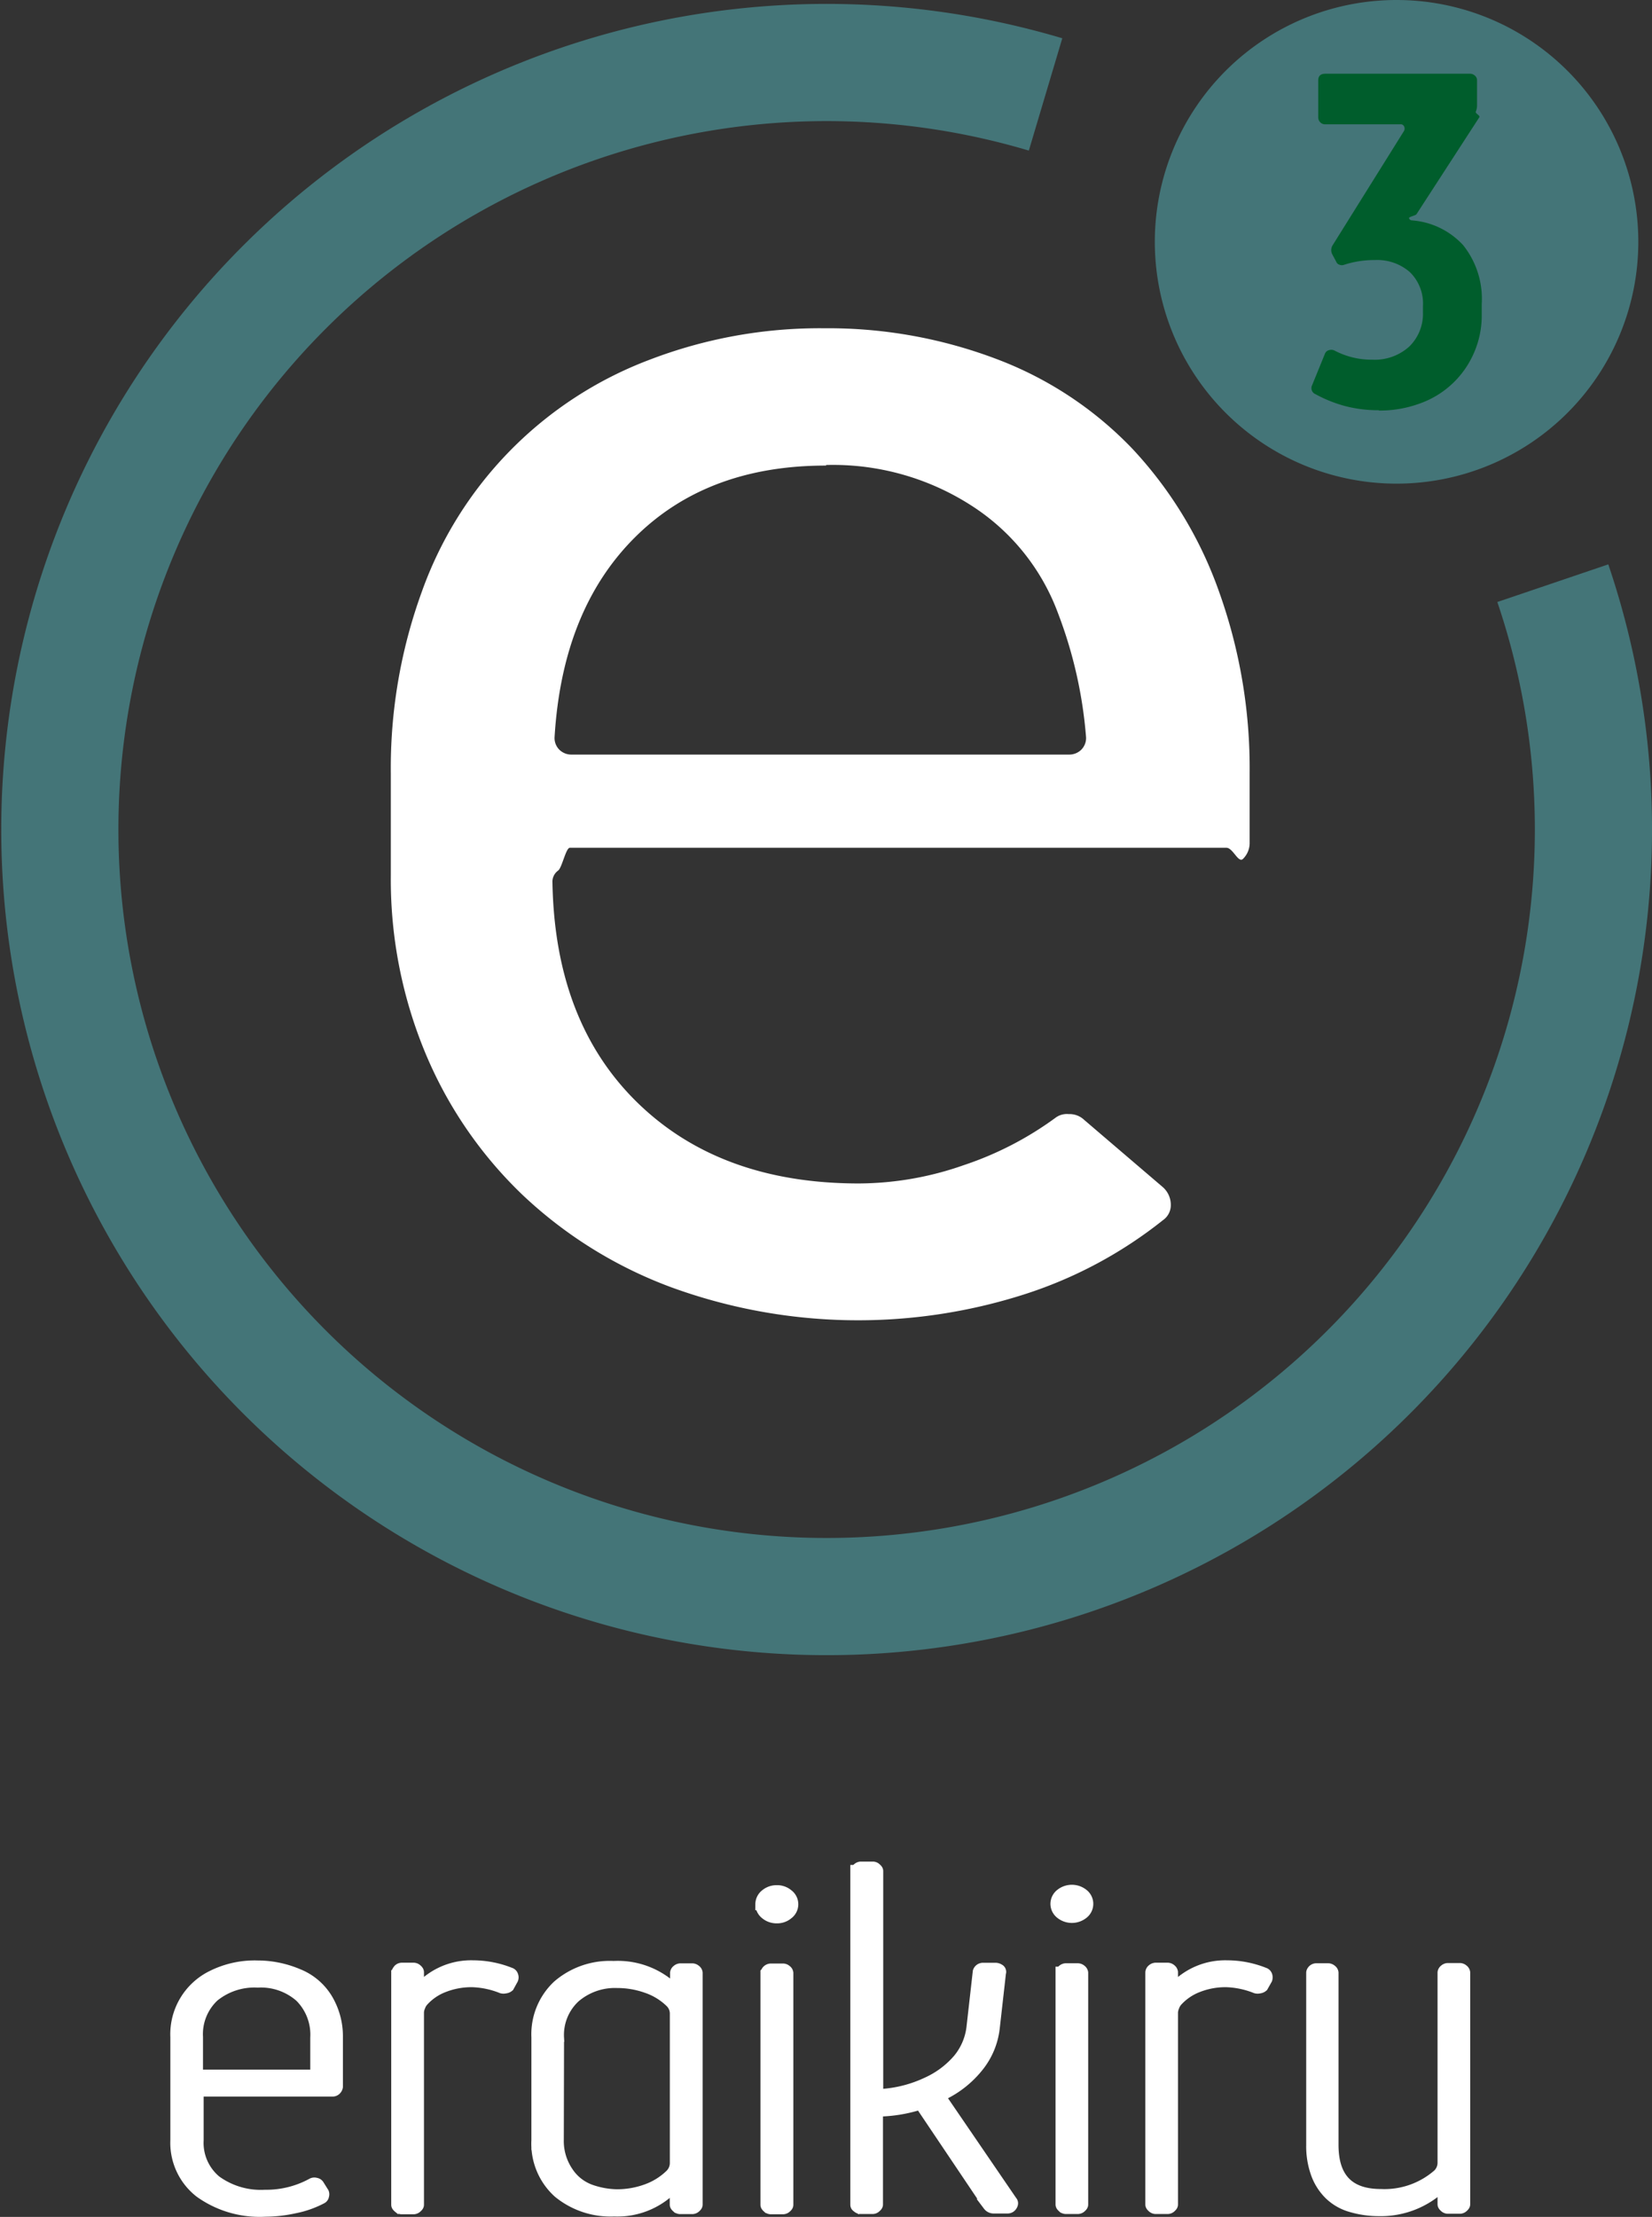
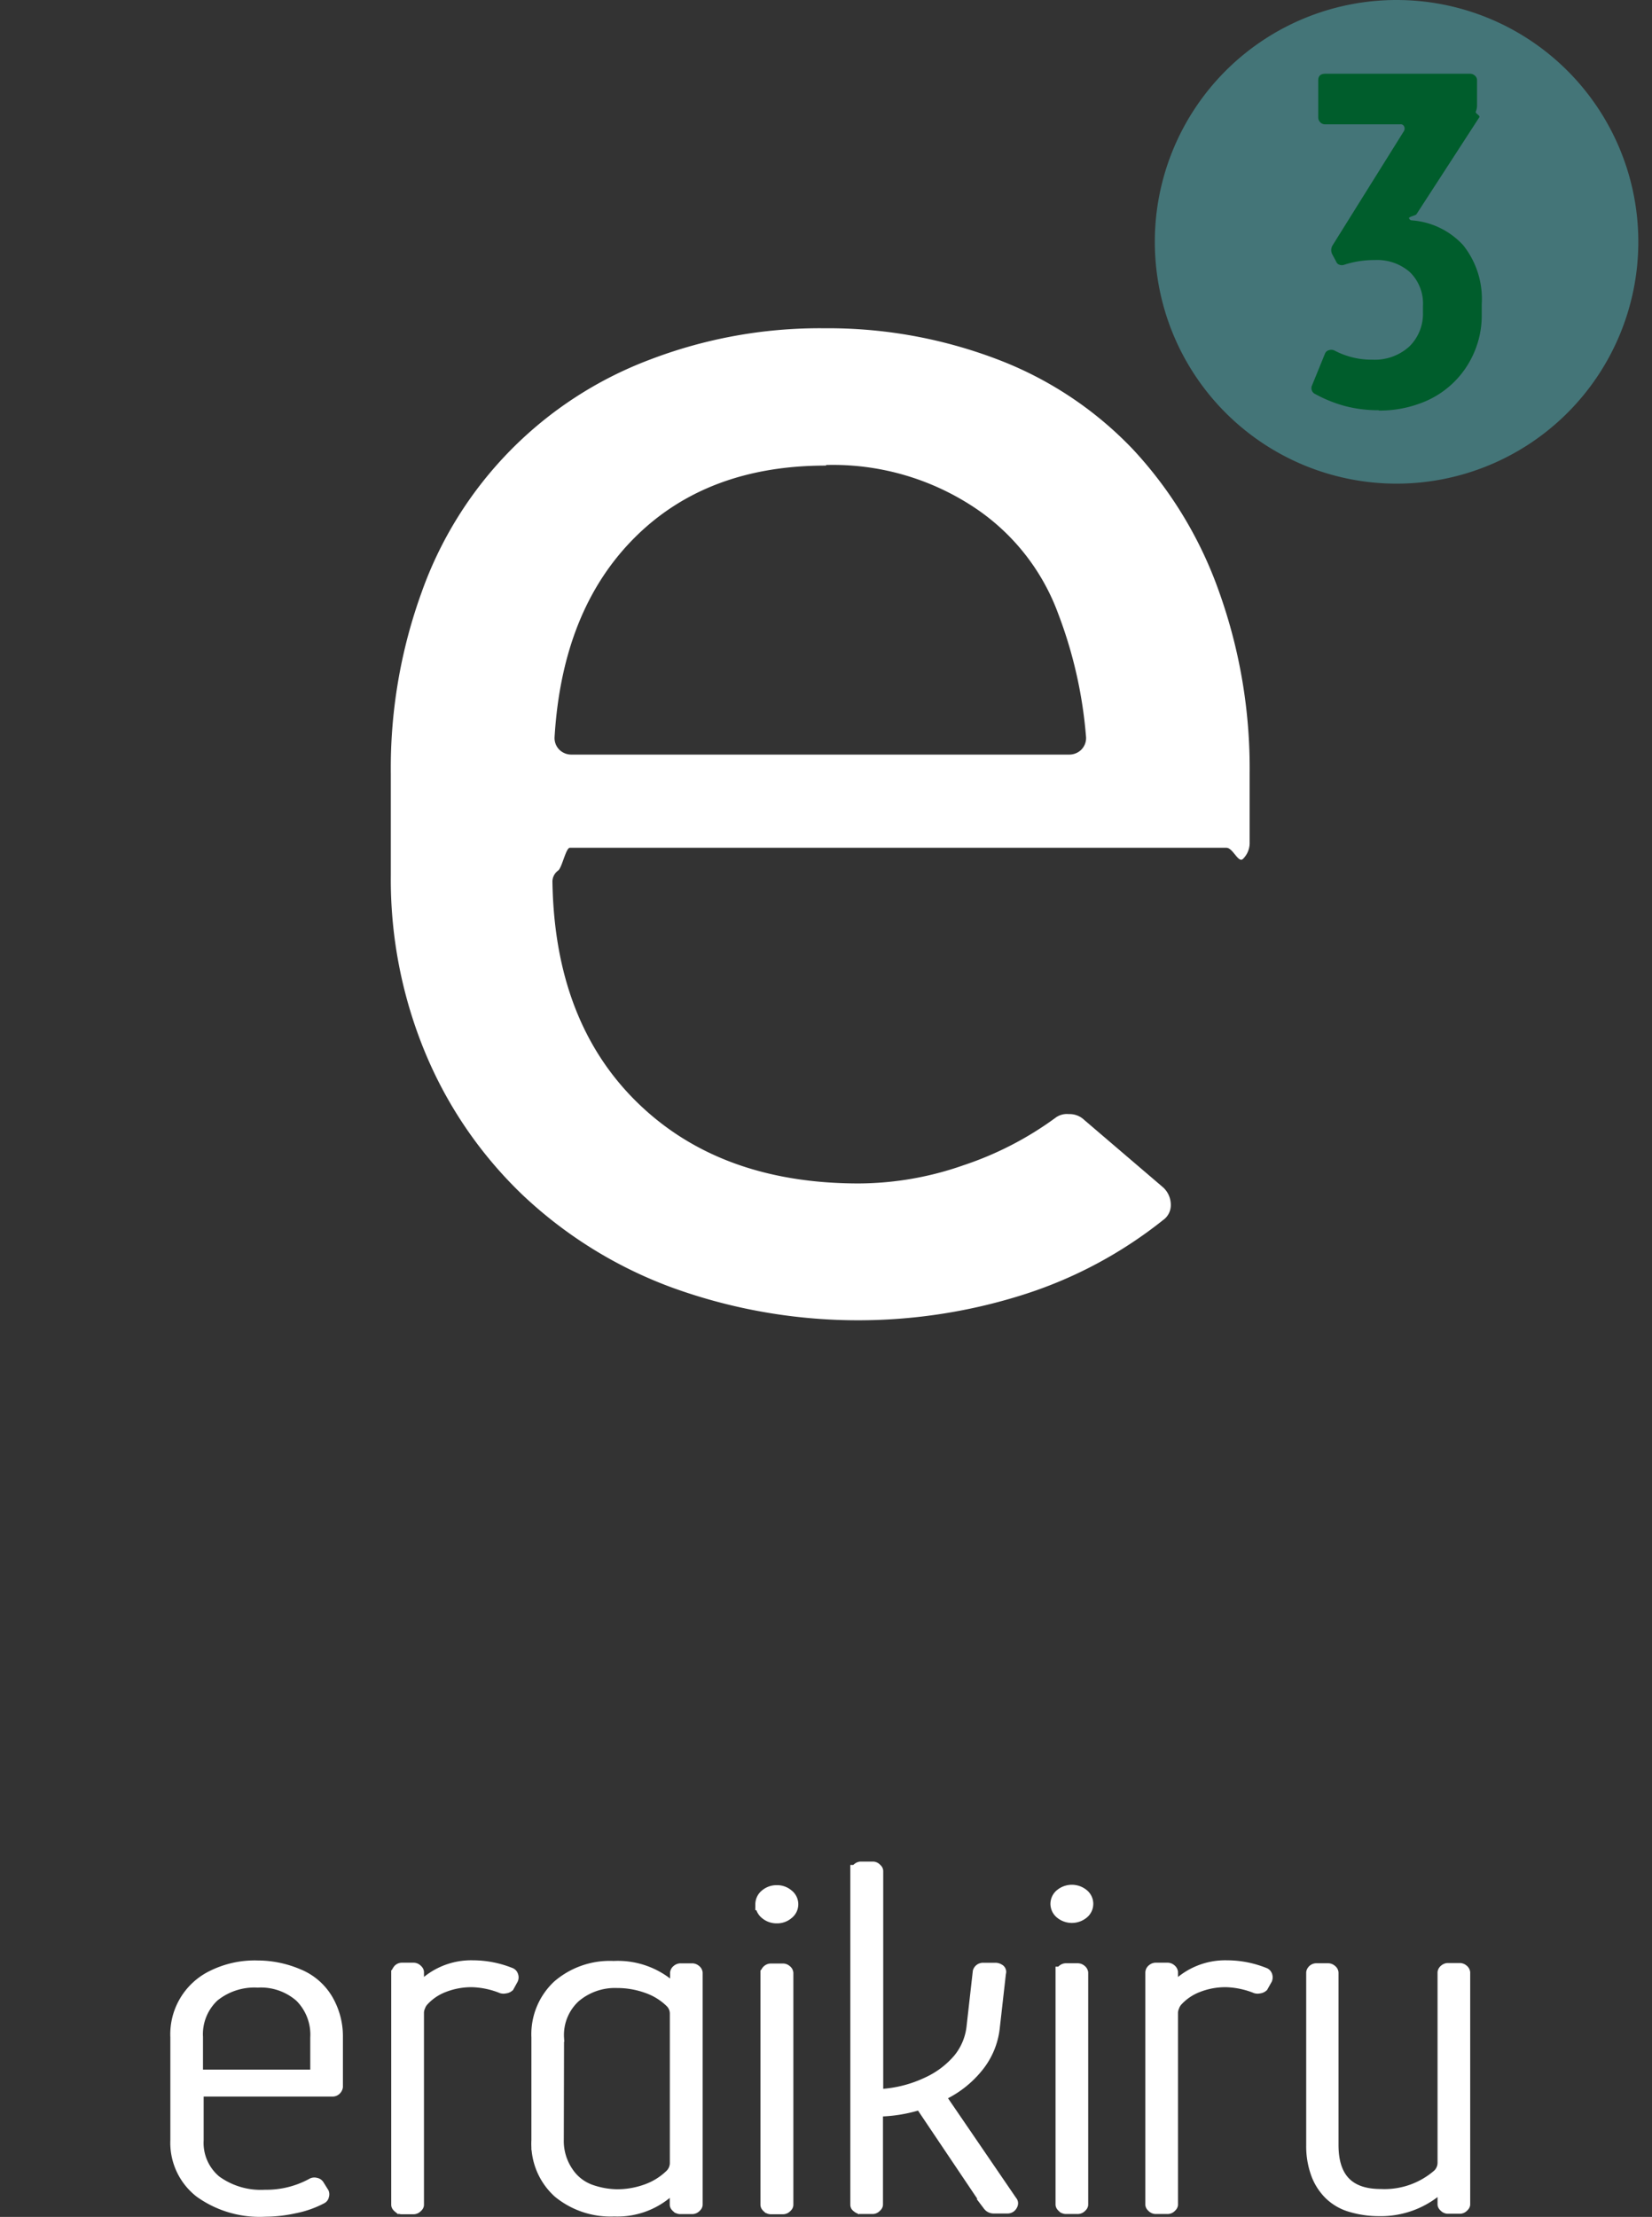
<svg xmlns="http://www.w3.org/2000/svg" id="Capa_1" data-name="Capa 1" viewBox="0 0 200.36 268.79">
  <rect x="0" y="0" width="200.36" height="268.79" fill="#333333" stroke="none" />
  <defs>
    <style>.cls-1{fill:#447578;}.cls-2{fill:#fff;}.cls-3,.cls-5{fill:none;}.cls-3{stroke:#fff;stroke-width:1.48px;}.cls-4{fill:#005d2c;}.cls-5{stroke:#447578;stroke-width:14.21px;}</style>
  </defs>
  <path class="cls-1" d="M169.38,58.64a29.32,29.32,0,1,0-29.32-29.32,29.32,29.32,0,0,0,29.32,29.32" />
  <path class="cls-2" d="M159.16,239.19V260.1a9.73,9.73,0,0,0,.56,3.42A6.68,6.68,0,0,0,161.3,266a6.09,6.09,0,0,0,2.62,1.49,11.72,11.72,0,0,0,3.31.47,10.62,10.62,0,0,0,7.38-2.75.31.31,0,0,1,.31-.05.22.22,0,0,1,.17.23v1.87c0,.08.06.16.17.26a.52.52,0,0,0,.31.15h1.52a.52.52,0,0,0,.31-.15c.11-.1.17-.18.17-.26v-28.1a.42.42,0,0,0-.17-.27.56.56,0,0,0-.31-.14h-1.52a.56.56,0,0,0-.31.14.42.42,0,0,0-.17.27v23.08a2.07,2.07,0,0,1-.62,1.46,9.94,9.94,0,0,1-7,2.45q-5.87,0-5.87-6.08V239.19a.38.38,0,0,0-.17-.27.53.53,0,0,0-.31-.14h-1.52a.51.51,0,0,0-.3.14q-.18.15-.18.27m-19.51,0v28.1c0,.08.06.16.17.26a.52.52,0,0,0,.31.15h1.52a.49.49,0,0,0,.31-.15c.11-.1.17-.18.17-.26V244a2.15,2.15,0,0,1,.17-.73,2.28,2.28,0,0,1,.38-.67,6.68,6.68,0,0,1,2.56-1.76,9.18,9.18,0,0,1,3.51-.64,10.61,10.61,0,0,1,3.59.76.74.74,0,0,0,.38,0,.66.66,0,0,0,.37-.15l.49-.87a.62.62,0,0,0,0-.38.4.4,0,0,0-.28-.27,12.1,12.1,0,0,0-4.48-.87,8.37,8.37,0,0,0-6.2,2.51.31.31,0,0,1-.32.06c-.11,0-.17-.1-.17-.18v-1.69a.42.42,0,0,0-.17-.27.53.53,0,0,0-.31-.14h-1.52a.56.56,0,0,0-.31.14.42.42,0,0,0-.17.27m-11.51-8.36a1.43,1.43,0,0,0,.55,1.12,2.1,2.1,0,0,0,2.62,0,1.41,1.41,0,0,0,0-2.23,2.1,2.1,0,0,0-2.62,0,1.43,1.43,0,0,0-.55,1.11m.62,8.36v28.1c0,.08.06.16.17.26a.49.49,0,0,0,.31.15h1.51a.51.51,0,0,0,.32-.15c.11-.1.17-.18.17-.26v-28.1a.42.42,0,0,0-.17-.27.55.55,0,0,0-.32-.14h-1.51a.53.53,0,0,0-.31.14.42.42,0,0,0-.17.27m-24.89-12.33v40.43c0,.08,0,.16.17.26a.49.49,0,0,0,.31.15h1.52a.47.47,0,0,0,.3-.15c.12-.1.18-.18.18-.26v-11a.42.42,0,0,1,.17-.27.56.56,0,0,1,.31-.14,17.53,17.53,0,0,0,4.34-.7c.33-.12.56-.06.69.17l8.07,12a.73.73,0,0,0,.62.29h1.66a.51.51,0,0,0,.44-.26c.12-.18.11-.33,0-.44l-8.55-12.51c-.14-.19-.07-.36.21-.52a12.21,12.21,0,0,0,4.31-3.45,9,9,0,0,0,1.89-4.55l.76-6.72a.26.26,0,0,0-.14-.35.7.7,0,0,0-.34-.12h-1.52a.53.53,0,0,0-.55.35l-.76,6.72a7.49,7.49,0,0,1-1.65,3.91,11,11,0,0,1-3.86,2.89,15.3,15.3,0,0,1-5.59,1.43c-.32,0-.48-.13-.48-.4V226.86c0-.08-.06-.16-.18-.26a.47.47,0,0,0-.3-.15h-1.52a.49.49,0,0,0-.31.15c-.12.1-.17.18-.17.26m-11.52,4A1.43,1.43,0,0,0,92.9,232a2,2,0,0,0,1.31.46,1.94,1.94,0,0,0,1.31-.46,1.39,1.39,0,0,0,0-2.23,1.94,1.94,0,0,0-1.31-.46,2,2,0,0,0-1.31.46,1.43,1.43,0,0,0-.55,1.11m.62,8.36v28.1c0,.08.06.16.17.26a.51.51,0,0,0,.32.15H95a.49.49,0,0,0,.31-.15c.12-.1.17-.18.17-.26v-28.1a.38.38,0,0,0-.17-.27.53.53,0,0,0-.31-.14H93.46a.55.55,0,0,0-.32.14.42.42,0,0,0-.17.27m-25.3,7.89a6.3,6.3,0,0,1,2-5,7.53,7.53,0,0,1,5.21-1.81,10.69,10.69,0,0,1,3.55.61,7.77,7.77,0,0,1,2.93,1.78,2,2,0,0,1,.62,1.47v18.11a2.07,2.07,0,0,1-.62,1.46,8.13,8.13,0,0,1-2.9,1.81,10.53,10.53,0,0,1-3.65.64,10.12,10.12,0,0,1-3.14-.56,5.61,5.61,0,0,1-2.86-2.22,6.77,6.77,0,0,1-1.17-4Zm-2.48,12.38a7.89,7.89,0,0,0,2.58,6.28A9.89,9.89,0,0,0,74.49,268a9.28,9.28,0,0,0,7-2.75c0-.07.14-.1.27-.08s.21.08.21.2v1.93c0,.08.06.16.17.26a.52.52,0,0,0,.31.15H84a.52.52,0,0,0,.31-.15c.11-.1.17-.18.17-.26v-28.1a.42.42,0,0,0-.17-.27.56.56,0,0,0-.31-.14H82.49a.56.56,0,0,0-.31.14.42.42,0,0,0-.17.27v1.75q0,.18-.21.21c-.13,0-.23,0-.27-.09a9.7,9.7,0,0,0-7.11-2.57,9.56,9.56,0,0,0-6.72,2.31A8,8,0,0,0,65.19,247Zm-17-20.27v28.1c0,.08.06.16.18.26a.47.47,0,0,0,.31.15h1.51a.47.47,0,0,0,.31-.15c.12-.1.18-.18.18-.26V244a1.93,1.93,0,0,1,.17-.73,2.07,2.07,0,0,1,.38-.67,6.56,6.56,0,0,1,2.55-1.76,9.27,9.27,0,0,1,3.52-.64,10.56,10.56,0,0,1,3.58.76.74.74,0,0,0,.38,0,.69.69,0,0,0,.38-.15l.48-.87a.5.5,0,0,0,0-.38.39.39,0,0,0-.27-.27,12.19,12.19,0,0,0-4.49-.87,8.37,8.37,0,0,0-6.2,2.51.3.3,0,0,1-.31.06c-.12,0-.17-.1-.17-.18v-1.69q0-.12-.18-.27a.5.5,0,0,0-.31-.14H48.71a.5.5,0,0,0-.31.14q-.18.15-.18.27M23.88,247a6.35,6.35,0,0,1,2-5,7.88,7.88,0,0,1,5.38-1.75,7.27,7.27,0,0,1,5.21,1.81,6.56,6.56,0,0,1,1.9,5v4.2c0,.27-.19.41-.56.41H24.44c-.37,0-.56-.14-.56-.41Zm-2.48,12.5a7.52,7.52,0,0,0,2.9,6.25,12.37,12.37,0,0,0,7.86,2.28,17,17,0,0,0,3.59-.41A11.86,11.86,0,0,0,39,266.47a.34.34,0,0,0,.17-.26.45.45,0,0,0,0-.32l-.55-.88a.43.43,0,0,0-.34-.23.5.5,0,0,0-.42.05,11.63,11.63,0,0,1-5.72,1.41,9.34,9.34,0,0,1-6-1.76,6.06,6.06,0,0,1-2.18-5v-5.55a.39.39,0,0,1,.21-.35.76.76,0,0,1,.35-.12H40.3a.48.48,0,0,0,.41-.17.54.54,0,0,0,.14-.29v-6a8.76,8.76,0,0,0-1.21-4.56,7.2,7.2,0,0,0-3.52-3,12.54,12.54,0,0,0-4.86-1,11.49,11.49,0,0,0-5.44,1.17A7.8,7.8,0,0,0,21.4,247Z" />
  <path class="cls-3" d="M159.16,239.19V260.1a9.73,9.73,0,0,0,.56,3.42A6.68,6.68,0,0,0,161.3,266a6.09,6.09,0,0,0,2.62,1.49,11.72,11.72,0,0,0,3.31.47,10.62,10.62,0,0,0,7.38-2.75.31.31,0,0,1,.31-.05.22.22,0,0,1,.17.23v1.87c0,.08.06.16.17.26a.52.52,0,0,0,.31.15h1.52a.52.52,0,0,0,.31-.15c.11-.1.17-.18.17-.26v-28.1a.42.42,0,0,0-.17-.27.56.56,0,0,0-.31-.14h-1.52a.56.56,0,0,0-.31.14.42.42,0,0,0-.17.27v23.08a2.07,2.07,0,0,1-.62,1.46,9.94,9.94,0,0,1-7,2.45q-5.87,0-5.87-6.08V239.19a.38.38,0,0,0-.17-.27.53.53,0,0,0-.31-.14h-1.52a.51.51,0,0,0-.3.14Q159.16,239.07,159.16,239.19Zm-19.51,0v28.1c0,.08.06.16.17.26a.52.52,0,0,0,.31.15h1.52a.49.49,0,0,0,.31-.15c.11-.1.17-.18.17-.26V244a2.15,2.15,0,0,1,.17-.73,2.28,2.28,0,0,1,.38-.67,6.68,6.68,0,0,1,2.56-1.76,9.18,9.18,0,0,1,3.51-.64,10.61,10.61,0,0,1,3.59.76.74.74,0,0,0,.38,0,.66.66,0,0,0,.37-.15l.49-.87a.62.62,0,0,0,0-.38.4.4,0,0,0-.28-.27,12.1,12.1,0,0,0-4.48-.87,8.37,8.37,0,0,0-6.2,2.51.31.31,0,0,1-.32.06c-.11,0-.17-.1-.17-.18v-1.69a.42.42,0,0,0-.17-.27.53.53,0,0,0-.31-.14h-1.52a.56.56,0,0,0-.31.14A.42.42,0,0,0,139.65,239.19Zm-11.51-8.36a1.43,1.43,0,0,0,.55,1.12,2.1,2.1,0,0,0,2.62,0,1.41,1.41,0,0,0,0-2.23,2.1,2.1,0,0,0-2.62,0A1.43,1.43,0,0,0,128.14,230.83Zm.62,8.36v28.1c0,.08.06.16.17.26a.49.49,0,0,0,.31.15h1.51a.51.51,0,0,0,.32-.15c.11-.1.17-.18.17-.26v-28.1a.42.42,0,0,0-.17-.27.55.55,0,0,0-.32-.14h-1.51a.53.53,0,0,0-.31.14A.42.42,0,0,0,128.76,239.19Zm-24.89-12.33v40.43c0,.08,0,.16.17.26a.49.49,0,0,0,.31.15h1.52a.47.47,0,0,0,.3-.15c.12-.1.18-.18.18-.26v-11a.42.42,0,0,1,.17-.27.56.56,0,0,1,.31-.14,17.53,17.53,0,0,0,4.34-.7c.33-.12.56-.06.69.17l8.07,12a.73.73,0,0,0,.62.29h1.66a.51.51,0,0,0,.44-.26c.12-.18.11-.33,0-.44l-8.55-12.51c-.14-.19-.07-.36.21-.52a12.21,12.21,0,0,0,4.31-3.45,9,9,0,0,0,1.89-4.55l.76-6.72a.26.26,0,0,0-.14-.35.7.7,0,0,0-.34-.12h-1.52a.53.53,0,0,0-.55.35l-.76,6.72a7.49,7.49,0,0,1-1.65,3.91,11,11,0,0,1-3.86,2.89,15.3,15.3,0,0,1-5.59,1.43c-.32,0-.48-.13-.48-.4V226.86c0-.08-.06-.16-.18-.26a.47.47,0,0,0-.3-.15h-1.52a.49.49,0,0,0-.31.15C103.92,226.7,103.87,226.78,103.87,226.86Zm-11.52,4A1.43,1.43,0,0,0,92.9,232a2,2,0,0,0,1.31.46,1.94,1.94,0,0,0,1.31-.46,1.39,1.39,0,0,0,0-2.23,1.94,1.94,0,0,0-1.31-.46,2,2,0,0,0-1.31.46A1.43,1.43,0,0,0,92.35,230.83Zm.62,8.36v28.1c0,.08.06.16.17.26a.51.51,0,0,0,.32.15H95a.49.49,0,0,0,.31-.15c.12-.1.17-.18.17-.26v-28.1a.38.38,0,0,0-.17-.27.53.53,0,0,0-.31-.14H93.46a.55.55,0,0,0-.32.14A.42.42,0,0,0,93,239.19Zm-25.3,7.89a6.3,6.3,0,0,1,2-5,7.53,7.53,0,0,1,5.21-1.81,10.69,10.69,0,0,1,3.55.61,7.77,7.77,0,0,1,2.93,1.78,2,2,0,0,1,.62,1.47v18.11a2.07,2.07,0,0,1-.62,1.46,8.13,8.13,0,0,1-2.9,1.81,10.53,10.53,0,0,1-3.65.64,10.12,10.12,0,0,1-3.14-.56,5.61,5.61,0,0,1-2.86-2.22,6.77,6.77,0,0,1-1.17-4Zm-2.48,12.38a7.89,7.89,0,0,0,2.58,6.28A9.89,9.89,0,0,0,74.49,268a9.28,9.28,0,0,0,7-2.75c0-.07.14-.1.27-.08s.21.08.21.2v1.93c0,.08.06.16.17.26a.52.52,0,0,0,.31.15H84a.52.52,0,0,0,.31-.15c.11-.1.17-.18.17-.26v-28.1a.42.42,0,0,0-.17-.27.56.56,0,0,0-.31-.14H82.49a.56.56,0,0,0-.31.14.42.42,0,0,0-.17.27v1.75q0,.18-.21.21c-.13,0-.23,0-.27-.09a9.7,9.7,0,0,0-7.11-2.57,9.56,9.56,0,0,0-6.72,2.31A8,8,0,0,0,65.19,247Zm-17-20.27v28.1c0,.08.06.16.18.26a.47.47,0,0,0,.31.15h1.51a.47.47,0,0,0,.31-.15c.12-.1.18-.18.18-.26V244a1.93,1.93,0,0,1,.17-.73,2.07,2.07,0,0,1,.38-.67,6.56,6.56,0,0,1,2.55-1.76,9.27,9.27,0,0,1,3.52-.64,10.56,10.56,0,0,1,3.58.76.74.74,0,0,0,.38,0,.69.69,0,0,0,.38-.15l.48-.87a.5.5,0,0,0,0-.38.39.39,0,0,0-.27-.27,12.19,12.19,0,0,0-4.49-.87,8.37,8.37,0,0,0-6.2,2.51.3.3,0,0,1-.31.06c-.12,0-.17-.1-.17-.18v-1.69q0-.12-.18-.27a.5.5,0,0,0-.31-.14H48.71a.5.5,0,0,0-.31.14Q48.22,239.07,48.22,239.19ZM23.88,247a6.35,6.35,0,0,1,2-5,7.88,7.88,0,0,1,5.38-1.75,7.27,7.27,0,0,1,5.21,1.81,6.56,6.56,0,0,1,1.9,5v4.2c0,.27-.19.41-.56.41H24.44c-.37,0-.56-.14-.56-.41Zm-2.48,12.5a7.52,7.52,0,0,0,2.9,6.25,12.37,12.37,0,0,0,7.86,2.28,17,17,0,0,0,3.59-.41A11.86,11.86,0,0,0,39,266.47a.34.34,0,0,0,.17-.26.45.45,0,0,0,0-.32l-.55-.88a.43.43,0,0,0-.34-.23.5.5,0,0,0-.42.05,11.63,11.63,0,0,1-5.72,1.41,9.34,9.34,0,0,1-6-1.76,6.06,6.06,0,0,1-2.18-5v-5.55a.39.39,0,0,1,.21-.35.76.76,0,0,1,.35-.12H40.3a.48.48,0,0,0,.41-.17.54.54,0,0,0,.14-.29v-6a8.76,8.76,0,0,0-1.21-4.56,7.2,7.2,0,0,0-3.52-3,12.54,12.54,0,0,0-4.86-1,11.49,11.49,0,0,0-5.44,1.17A7.8,7.8,0,0,0,21.4,247Z" />
  <path class="cls-4" d="M167.22,49.78a14.14,14.14,0,0,0,5.07-.89,11.22,11.22,0,0,0,6.5-6.16,11.26,11.26,0,0,0,.92-4.58V36.83a10.41,10.41,0,0,0-2.26-7.11,9.38,9.38,0,0,0-6.22-3,.37.37,0,0,1-.34-.28c0-.16.79-.31.9-.46l7.62-11.75c.16-.23-.51-.46-.42-.69a2,2,0,0,0,.15-.8v-3a.73.73,0,0,0-.26-.57.88.88,0,0,0-.6-.23H160.74c-.57,0-.86.27-.86.8v4.53a.81.81,0,0,0,.23.54.77.77,0,0,0,.63.26h9.11a.45.45,0,0,1,.46.29.59.59,0,0,1-.06.57L161.6,29.78a1.11,1.11,0,0,0,0,1.09l.46.86a.61.61,0,0,0,.4.37.8.8,0,0,0,.57,0,11.81,11.81,0,0,1,3.73-.57A6,6,0,0,1,171,33a5.31,5.31,0,0,1,1.58,4.1v.8A5.54,5.54,0,0,1,170.94,42a6.23,6.23,0,0,1-4.52,1.61,9.59,9.59,0,0,1-4.53-1.09.9.9,0,0,0-.72-.06.71.71,0,0,0-.49.46l-1.54,3.78a.79.79,0,0,0,.4,1.09,16.35,16.35,0,0,0,3.58,1.44,15.94,15.94,0,0,0,4.1.51" />
  <path class="cls-2" d="M100.19,56.38a31,31,0,0,1,17.75,5,26.32,26.32,0,0,1,10.39,13,53.8,53.8,0,0,1,3.39,15,2,2,0,0,1-.58,1.52,2.07,2.07,0,0,1-1.52.59H69.36a2.07,2.07,0,0,1-1.52-.59,2,2,0,0,1-.58-1.52q.93-15.4,9.69-24.17t23.24-8.76M47.4,106.13a54.81,54.81,0,0,0,4.21,21.6A50.81,50.81,0,0,0,63.4,144.9a53,53,0,0,0,18.1,11.21,66.18,66.18,0,0,0,42.75.82,52.76,52.76,0,0,0,16.81-9,2.21,2.21,0,0,0,.94-1.87,2.87,2.87,0,0,0-.94-2.1l-9.57-8.18a2.56,2.56,0,0,0-1.87-.7,2.31,2.31,0,0,0-1.64.47,40.36,40.36,0,0,1-11.09,5.72,38.75,38.75,0,0,1-12.73,2.22q-16.81,0-26.86-9.81T67,106.83a1.68,1.68,0,0,1,.71-1.29c.46-.38.93-2.75,1.4-2.75h79.64c.78,0,1.44,1.9,2,1.35a2.69,2.69,0,0,0,.81-2V93.75a63.47,63.47,0,0,0-3.73-22.07A49.43,49.43,0,0,0,137.33,54.4a44.48,44.48,0,0,0-16.47-10.87A57.62,57.62,0,0,0,100,39.8,57.63,57.63,0,0,0,78.7,43.65,46.89,46.89,0,0,0,51.14,71.8a62.48,62.48,0,0,0-3.74,22Z" />
-   <path class="cls-5" d="M126.81,11.45a93,93,0,1,0,61.52,59.26" />
</svg>